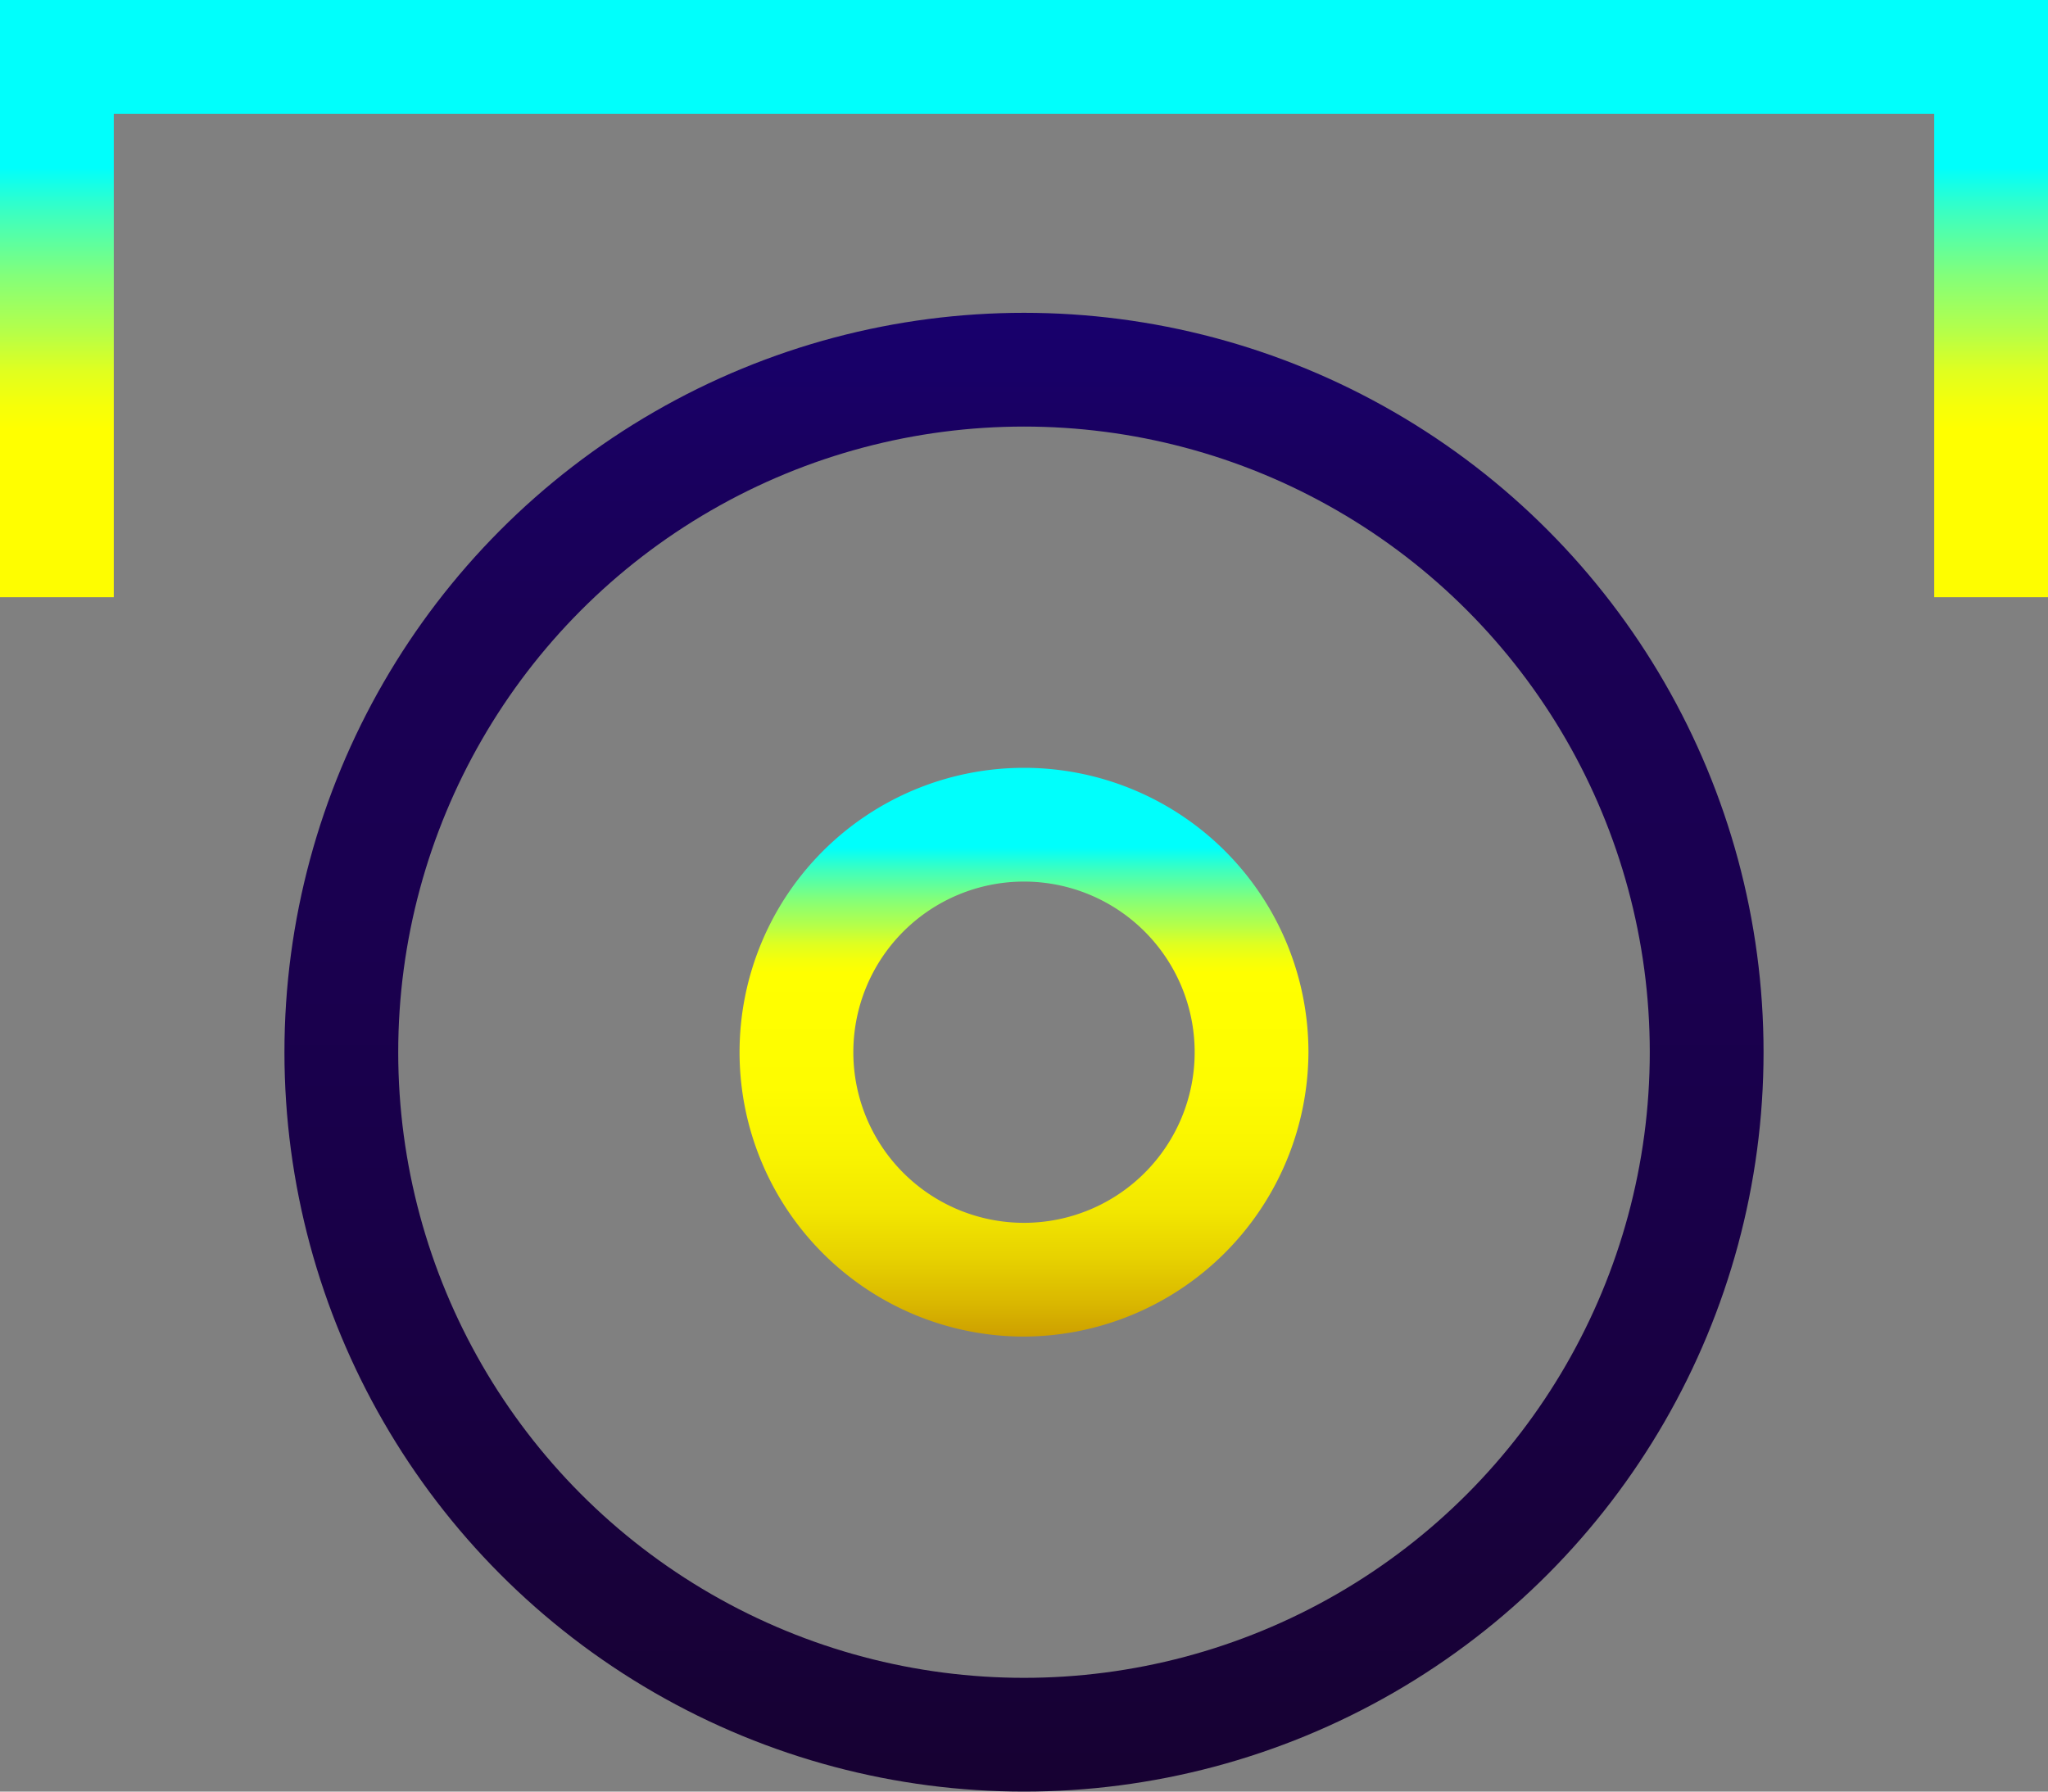
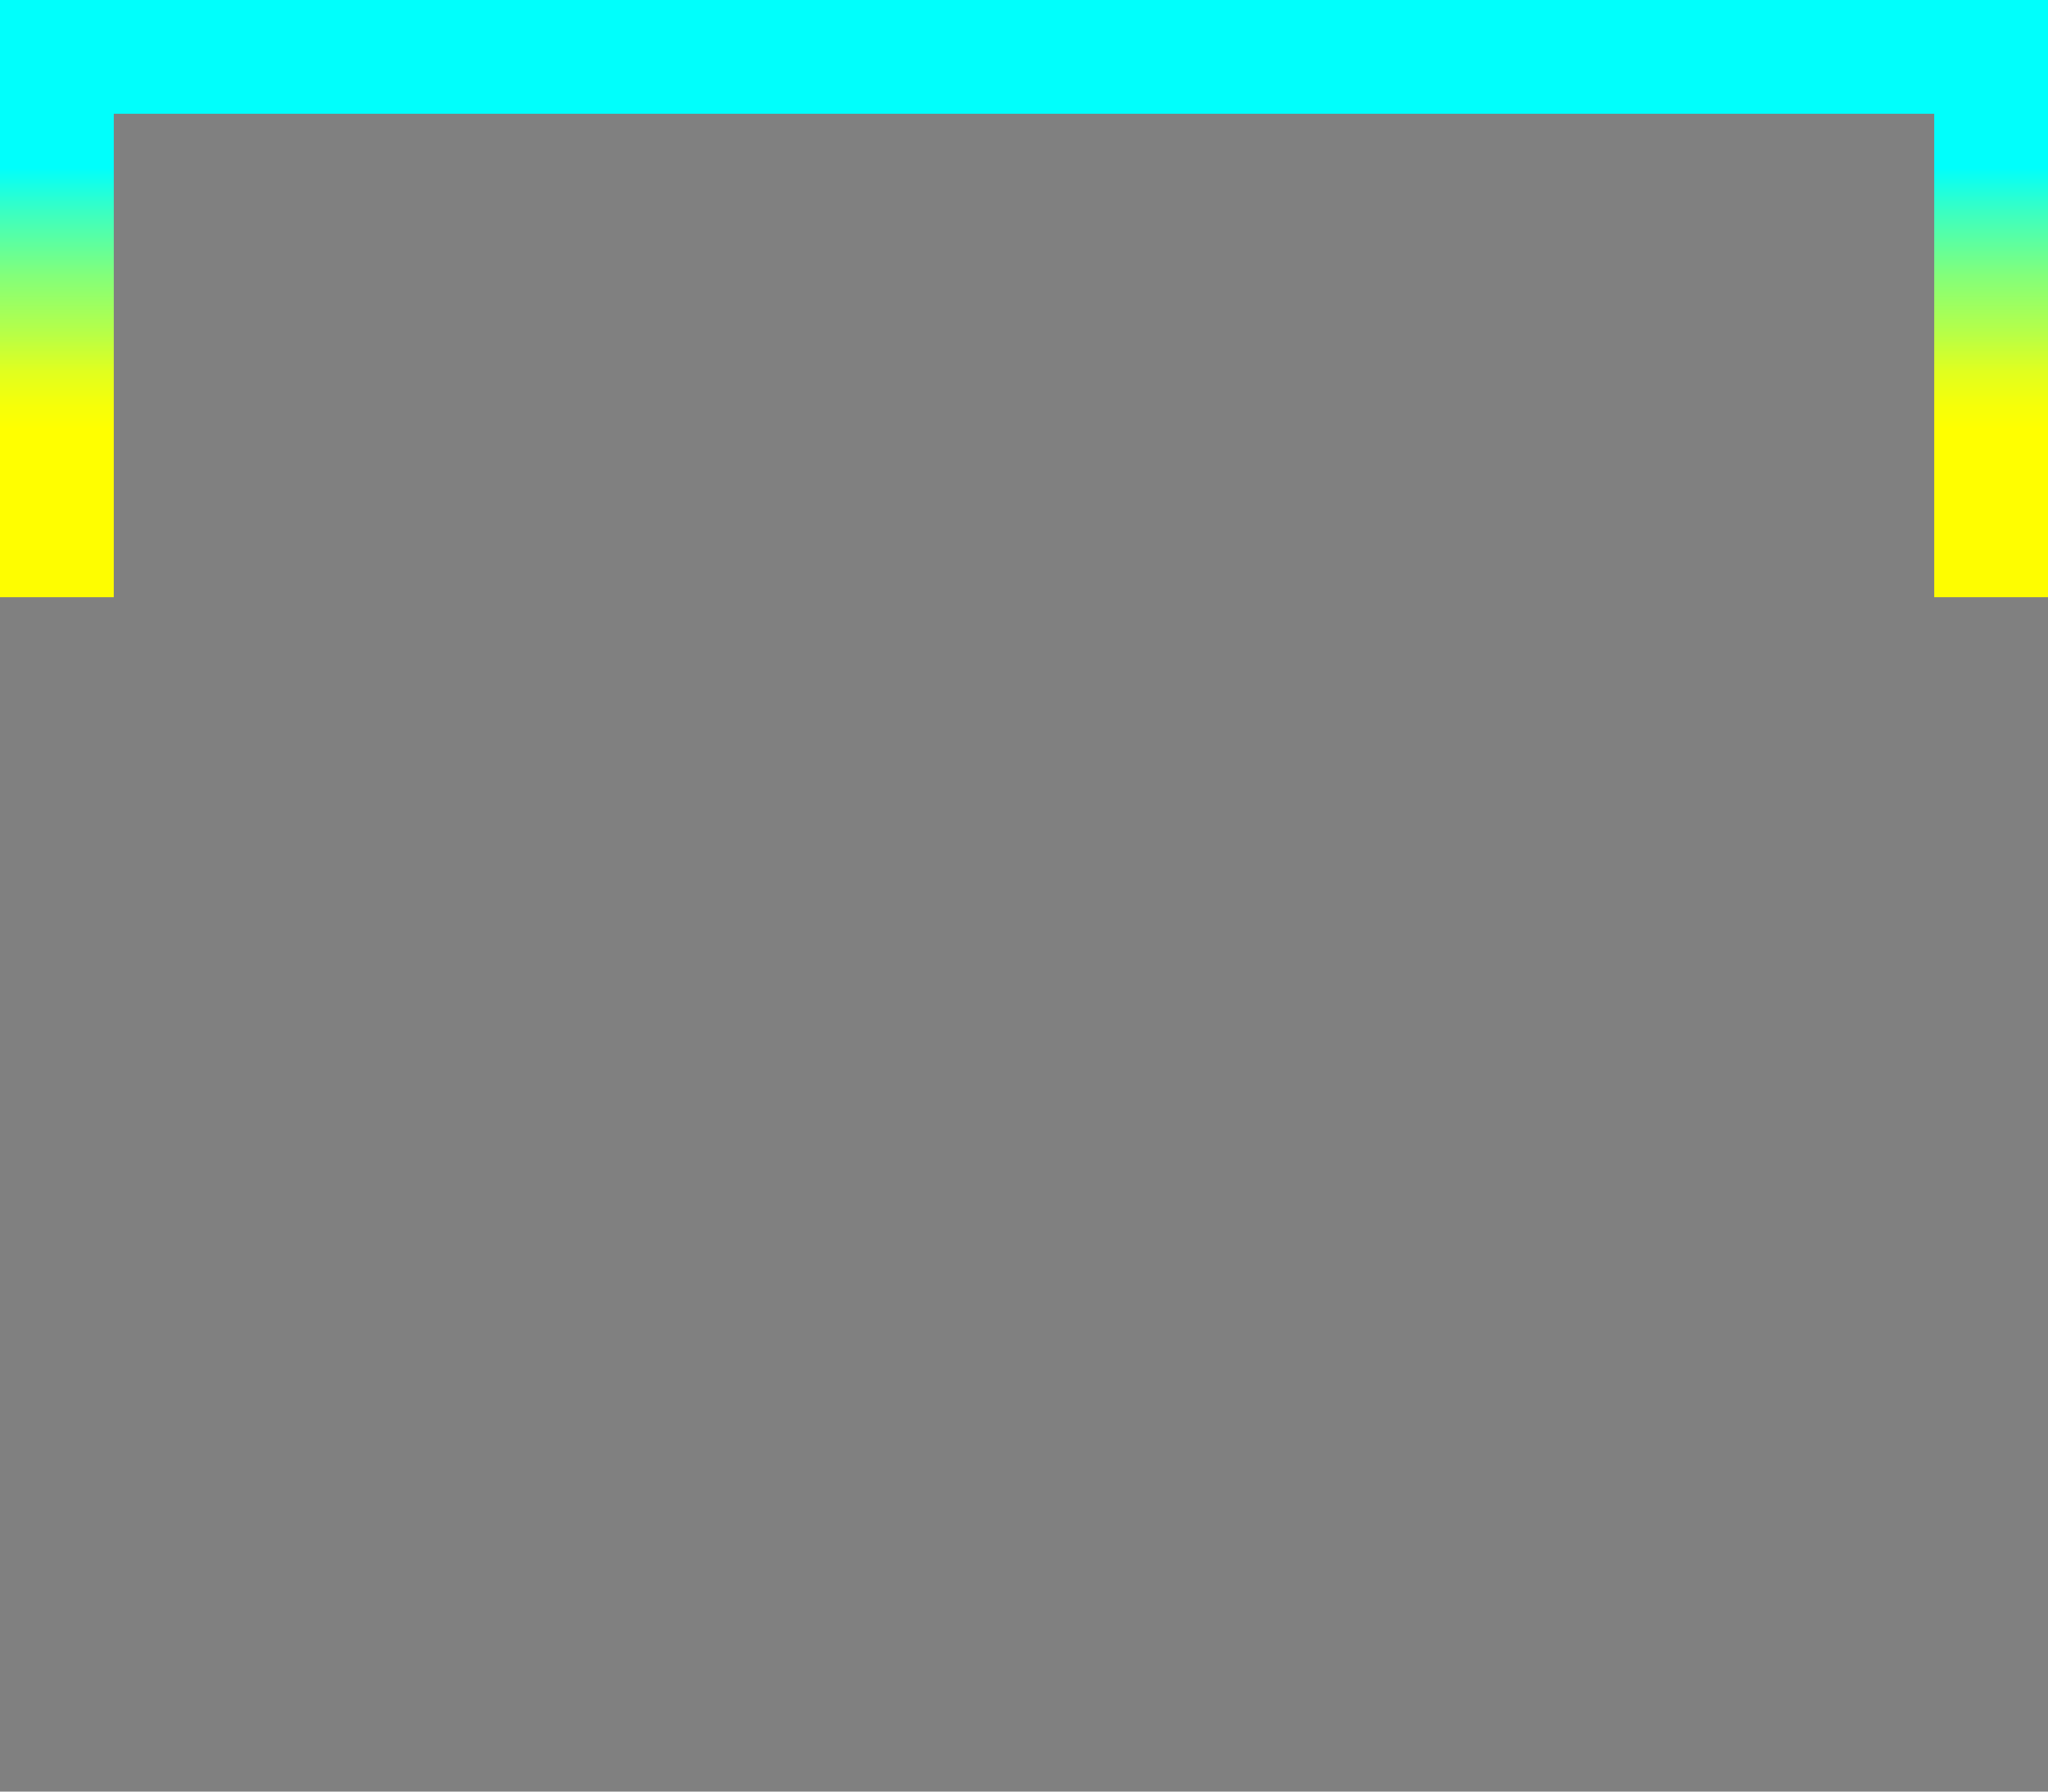
<svg xmlns="http://www.w3.org/2000/svg" xmlns:xlink="http://www.w3.org/1999/xlink" id="Layer_1" data-name="Layer 1" viewBox="0 0 18 15.75">
  <rect x="0" y="0" width="18" height="15.75" fill="#808080" stroke="none" />
  <defs>
    <style>.cls-1{fill:url(#linear-gradient);}.cls-2{fill:none;stroke-miterlimit:10;stroke:url(#linear-gradient-2);}.cls-3{fill:url(#linear-gradient-3);}</style>
    <linearGradient id="linear-gradient" x1="6.61" y1="12.73" x2="17.11" y2="12.73" gradientTransform="translate(21.73 -6.61) rotate(90)" gradientUnits="userSpaceOnUse">
      <stop offset="0.14" stop-color="#00fffc" />
      <stop offset="0.18" stop-color="#3effbe" />
      <stop offset="0.23" stop-color="#82ff7b" />
      <stop offset="0.28" stop-color="#b8ff46" />
      <stop offset="0.31" stop-color="#dfff20" />
      <stop offset="0.34" stop-color="#f6ff09" />
      <stop offset="0.36" stop-color="#ff0" />
      <stop offset="0.56" stop-color="#fefc00" />
      <stop offset="0.68" stop-color="#f9f400" />
      <stop offset="0.78" stop-color="#f2e600" />
      <stop offset="0.86" stop-color="#e7d200" />
      <stop offset="0.94" stop-color="#dab800" />
      <stop offset="1" stop-color="#cd9f00" />
    </linearGradient>
    <linearGradient id="linear-gradient-2" x1="9" y1="2.75" x2="9" y2="15.75" gradientUnits="userSpaceOnUse">
      <stop offset="0" stop-color="#18006d" />
      <stop offset="0.1" stop-color="#19005f" />
      <stop offset="0.22" stop-color="#1a0054" />
      <stop offset="0.37" stop-color="#1a0051" />
      <stop offset="0.62" stop-color="#190048" />
      <stop offset="1" stop-color="#170132" />
    </linearGradient>
    <linearGradient id="linear-gradient-3" x1="12.86" y1="13.23" x2="12.86" y2="18.23" gradientTransform="matrix(1, 0, 0, 1, 0, 0)" xlink:href="#linear-gradient" />
  </defs>
  <title>contact-1</title>
  <polygon class="cls-1" points="1 1 17 1 17 5.25 18 5.25 18 0 0 0 0 5.25 1 5.25 1 1" />
-   <circle class="cls-2" cx="9" cy="9.25" r="6" />
-   <path class="cls-3" d="M12.86,18.23a2.5,2.5,0,1,1,2.5-2.5A2.51,2.51,0,0,1,12.86,18.23Zm0-4a1.5,1.5,0,1,0,1.5,1.5A1.5,1.5,0,0,0,12.86,14.23Z" transform="translate(-3.86 -6.48)" />
</svg>